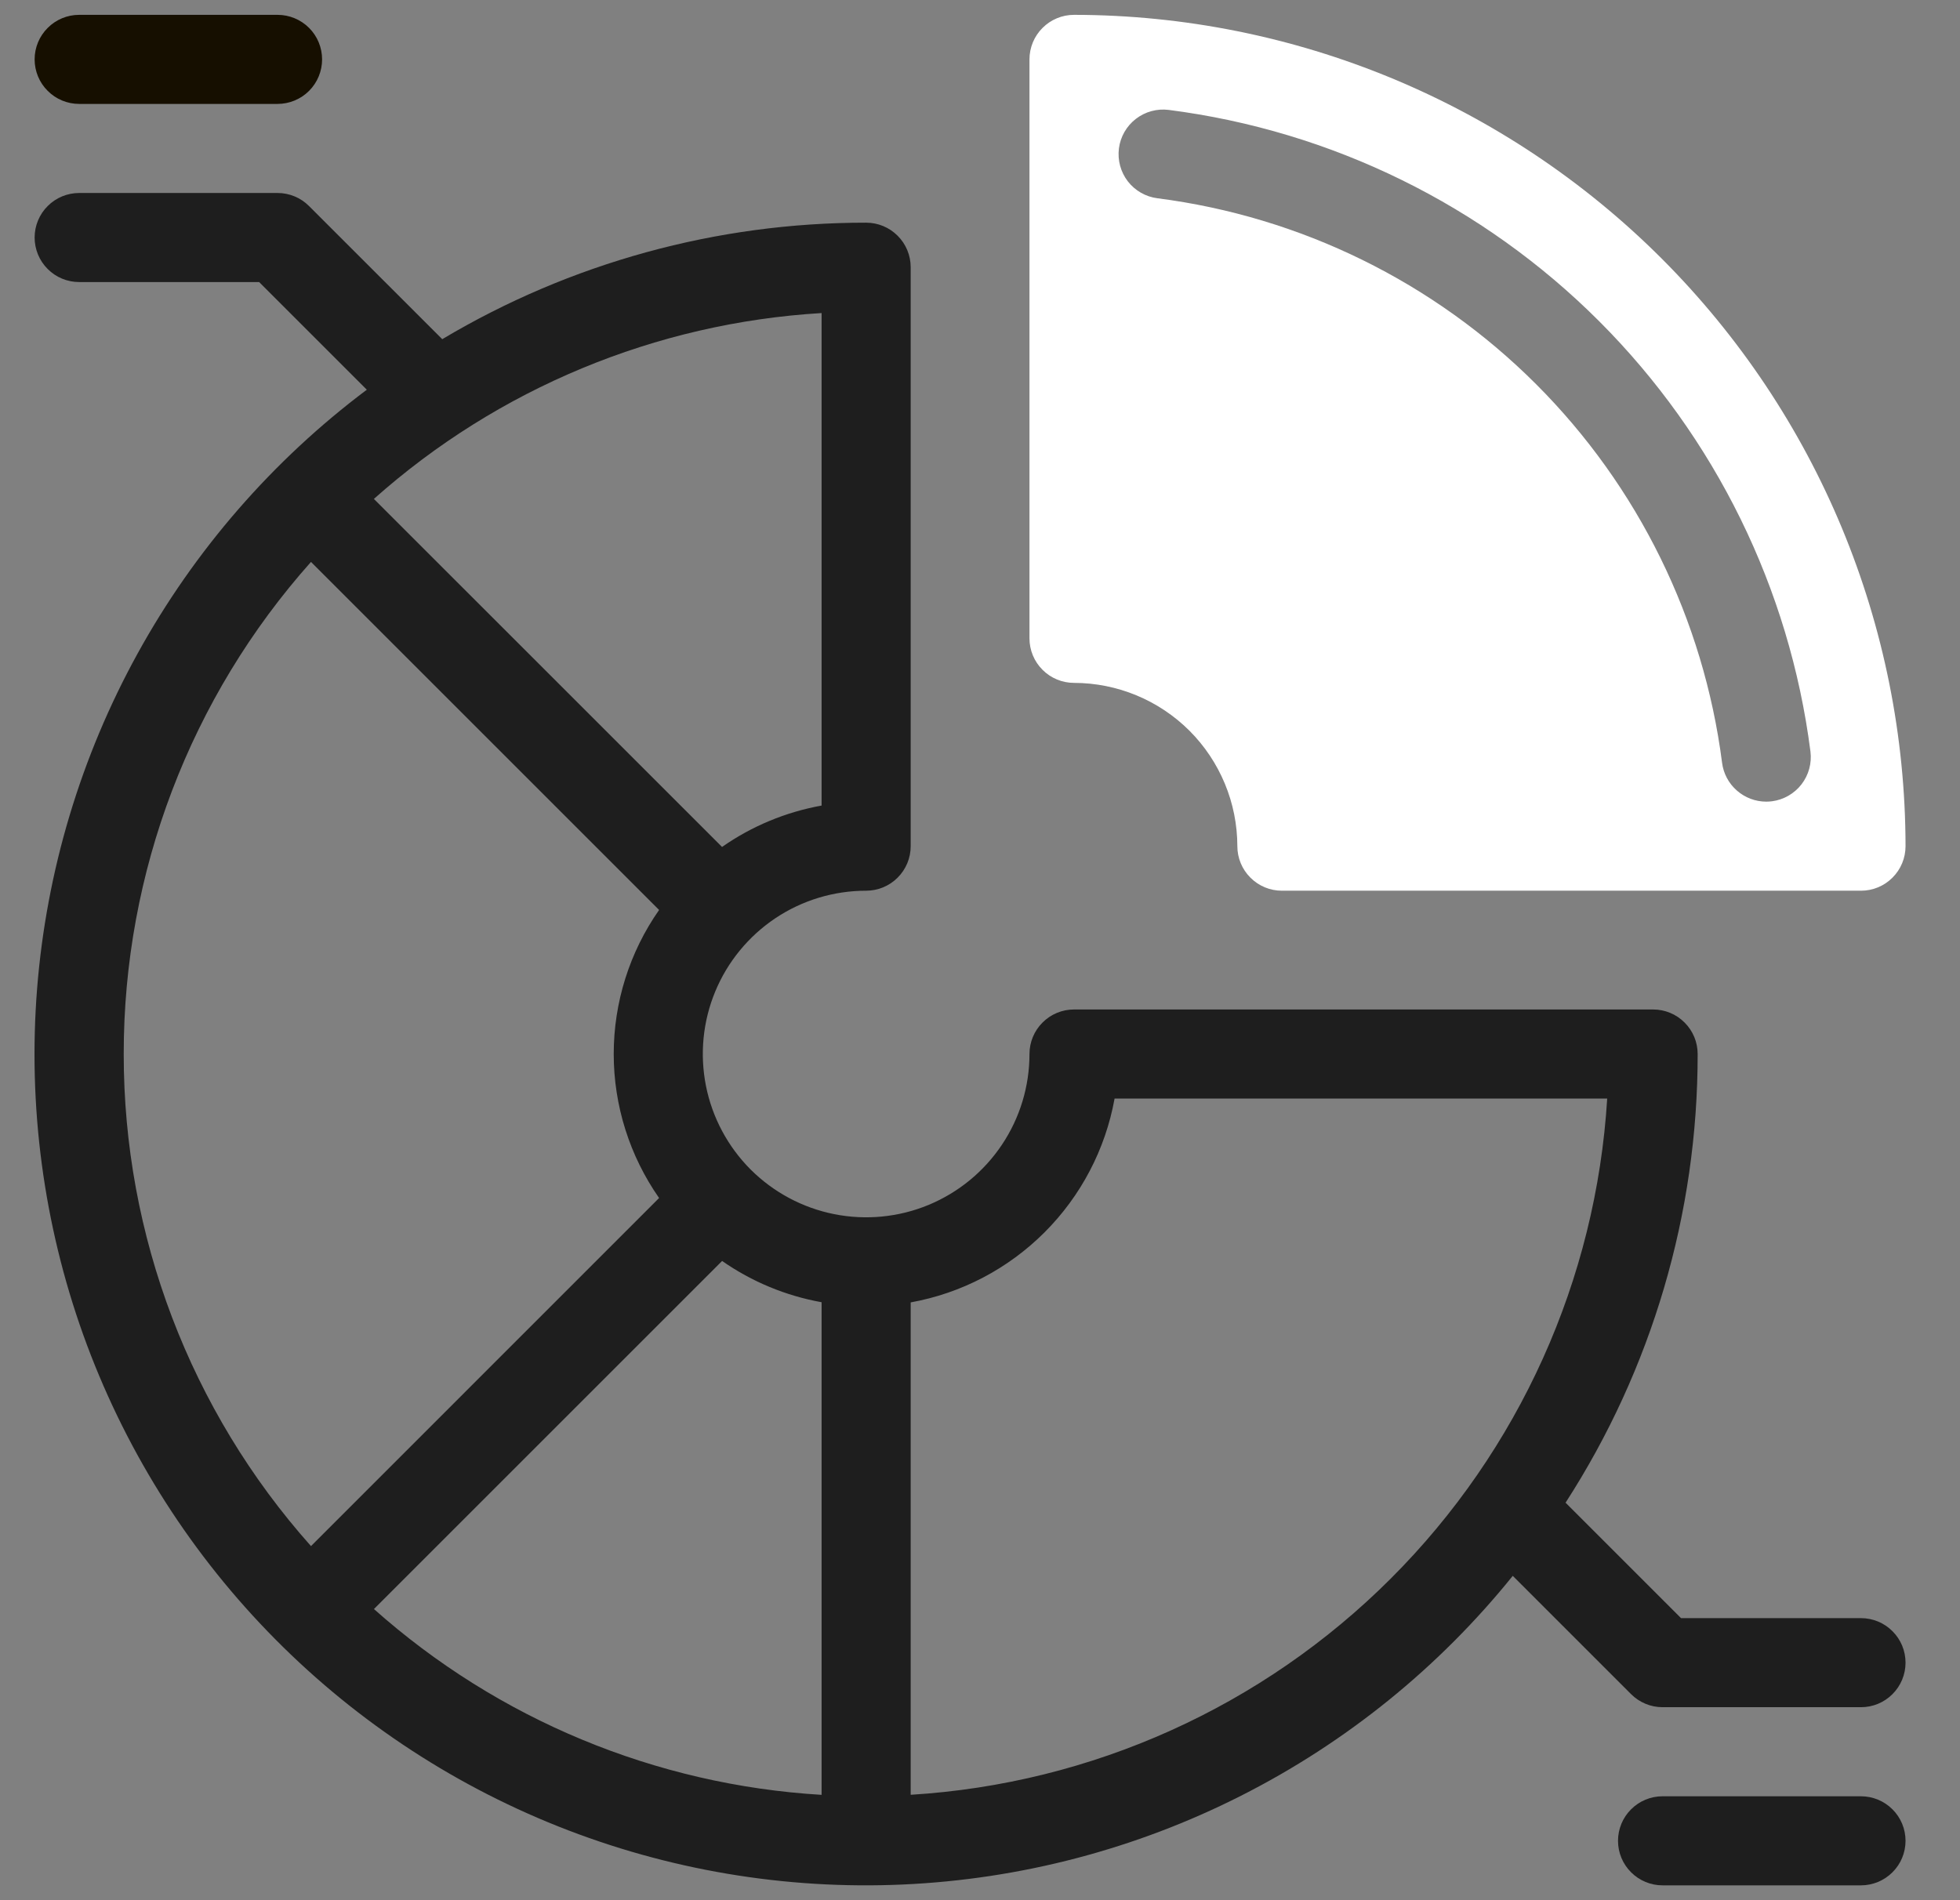
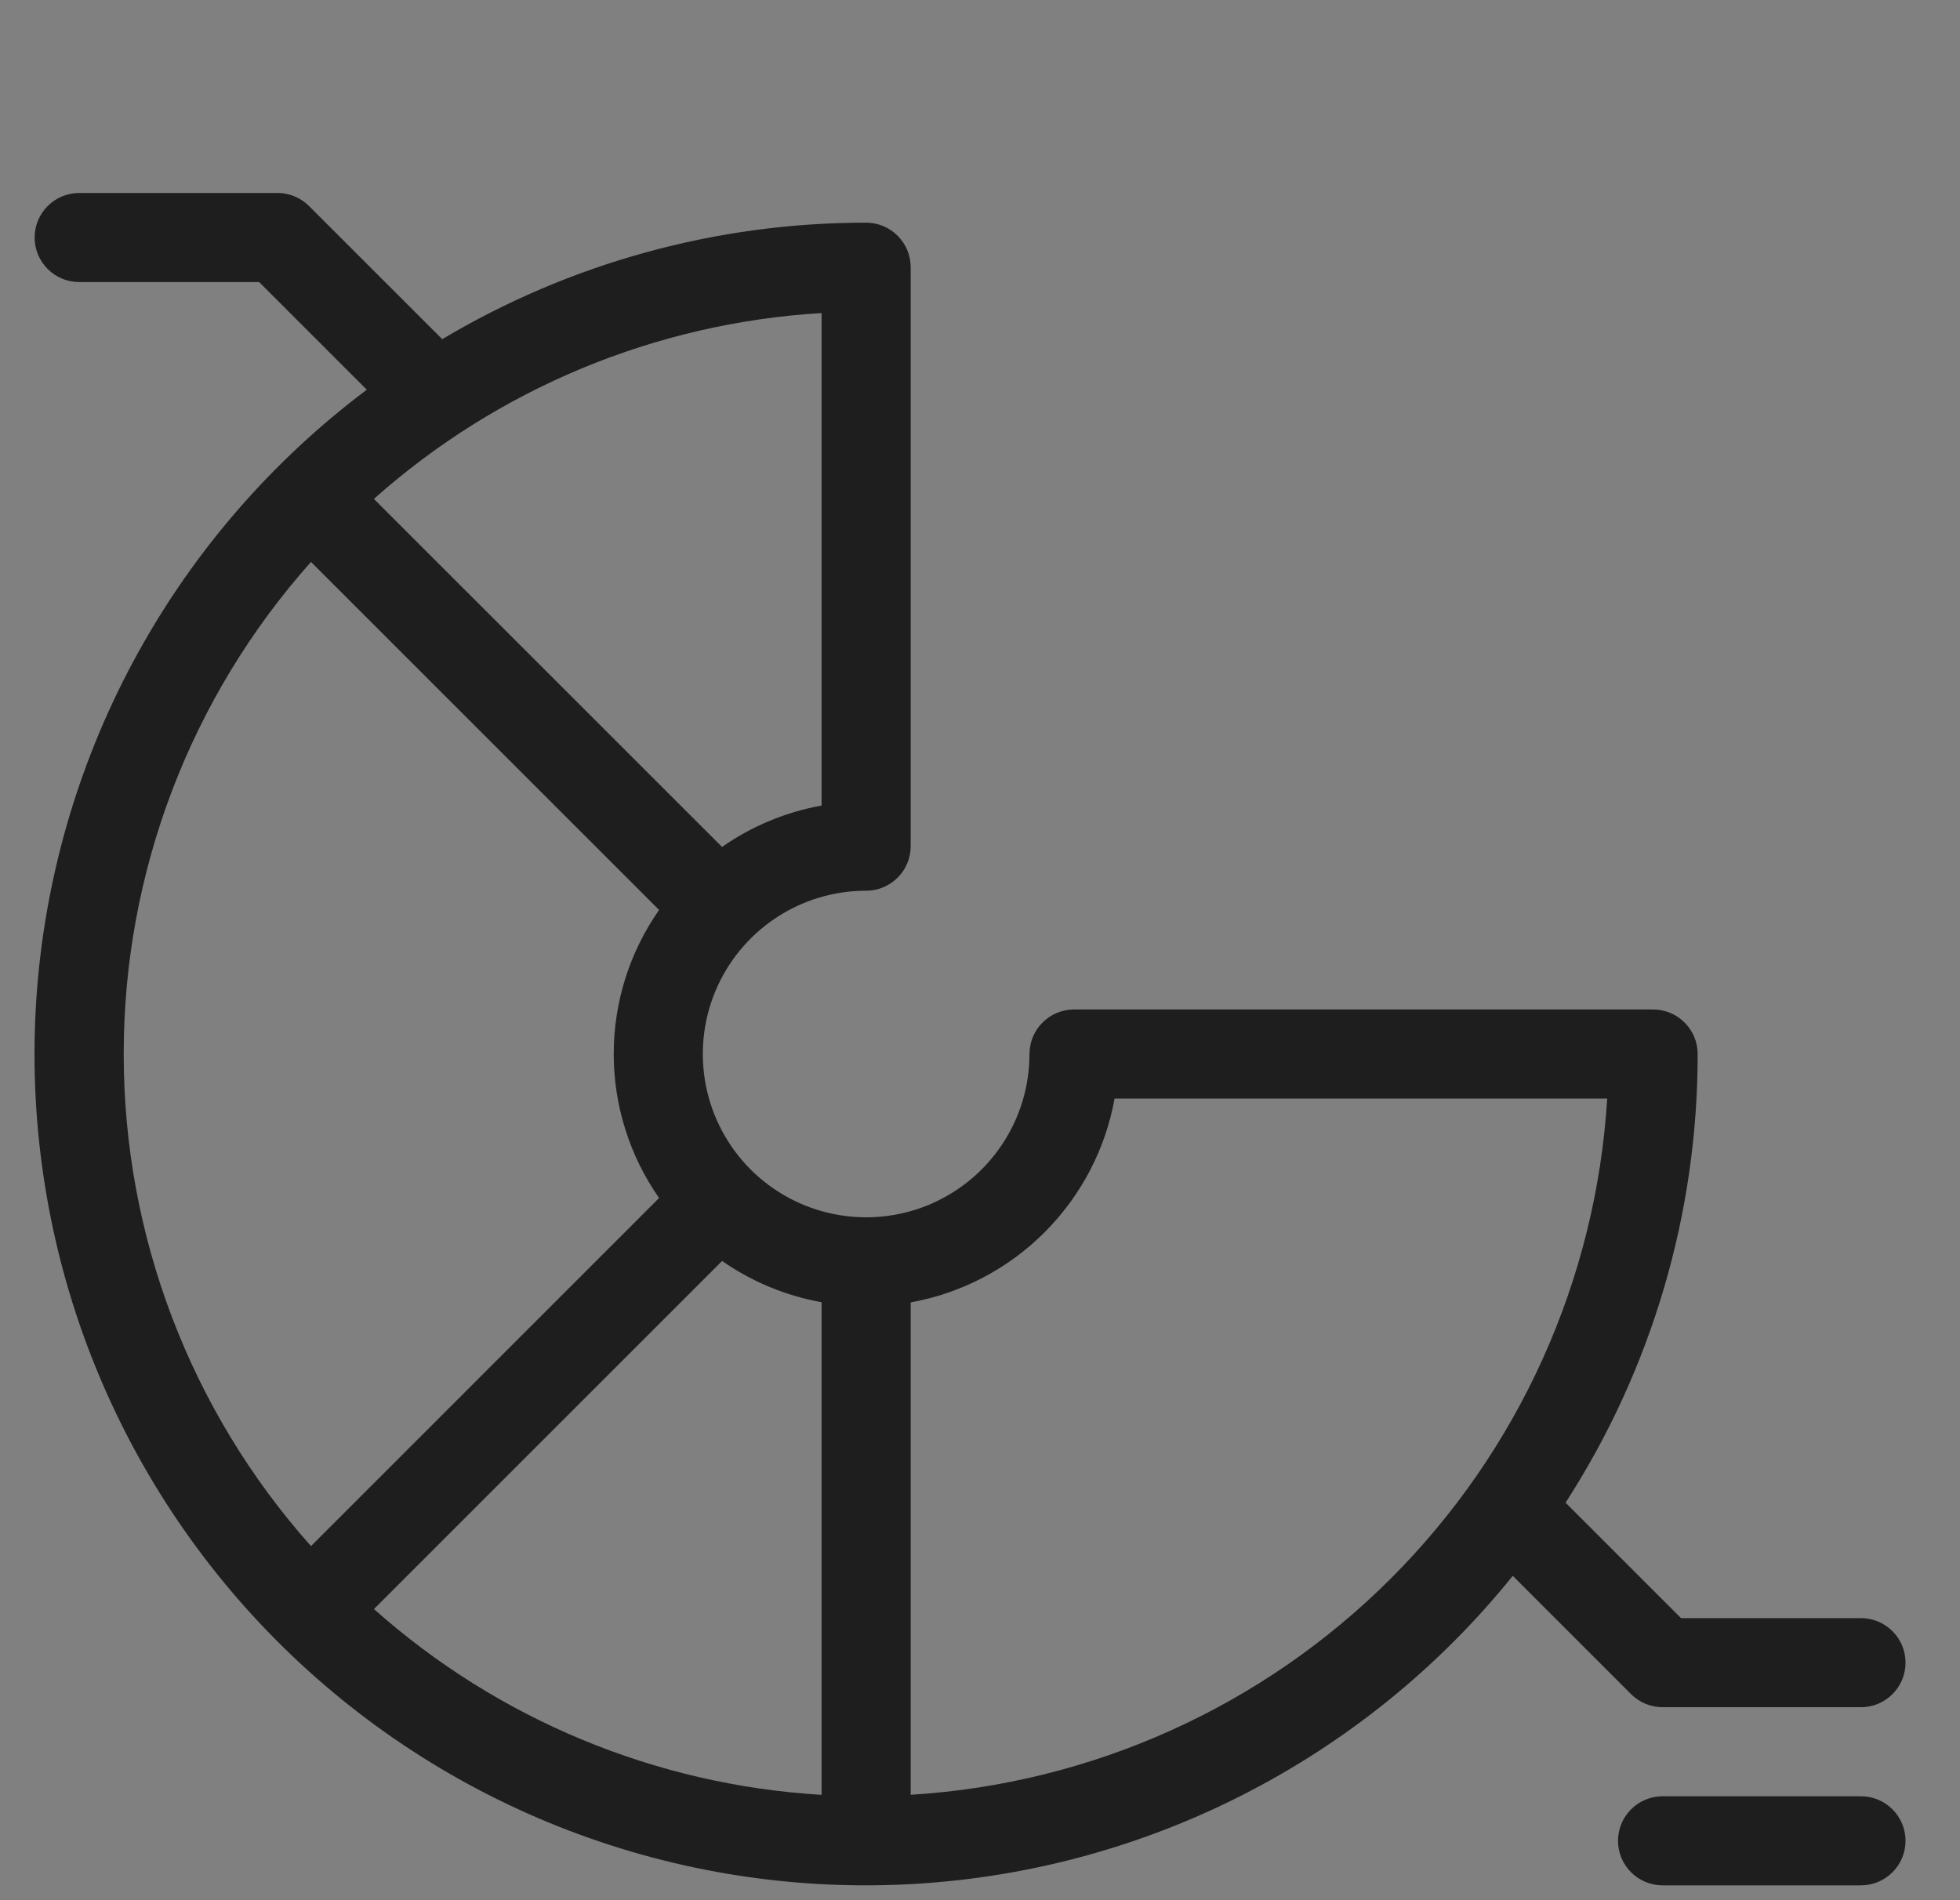
<svg xmlns="http://www.w3.org/2000/svg" width="33" height="32" viewBox="0 0 33 32" fill="none">
  <rect x="0" y="0" width="33" height="32" fill="#808080" stroke="none" />
-   <path d="M18.083 0.25C17.884 0.25 17.693 0.329 17.553 0.47C17.412 0.61 17.333 0.801 17.333 1V10.75C17.333 10.949 17.412 11.14 17.553 11.28C17.693 11.421 17.884 11.5 18.083 11.5C18.812 11.501 19.511 11.791 20.027 12.306C20.542 12.822 20.832 13.521 20.833 14.25C20.833 14.449 20.912 14.64 21.053 14.78C21.193 14.921 21.384 15 21.583 15H31.333C31.532 15 31.723 14.921 31.863 14.78C32.004 14.64 32.083 14.449 32.083 14.25C32.079 10.538 30.602 6.98 27.978 4.355C25.353 1.73 21.795 0.254 18.083 0.25ZM29.833 13.494C29.801 13.498 29.769 13.5 29.737 13.5C29.555 13.5 29.379 13.433 29.242 13.312C29.105 13.192 29.017 13.026 28.994 12.845C28.684 10.432 27.583 8.19 25.863 6.47C24.143 4.75 21.901 3.649 19.488 3.339C19.29 3.314 19.111 3.211 18.989 3.054C18.868 2.897 18.814 2.697 18.839 2.5C18.864 2.303 18.967 2.123 19.124 2.002C19.282 1.88 19.481 1.826 19.678 1.851C22.421 2.203 24.969 3.454 26.924 5.409C28.879 7.364 30.13 9.912 30.482 12.655C30.507 12.852 30.453 13.051 30.331 13.209C30.209 13.366 30.03 13.469 29.833 13.494Z" fill="#ffffff" />
-   <path d="M1.333 1.75H4.673C4.872 1.75 5.063 1.671 5.204 1.53C5.344 1.39 5.423 1.199 5.423 1C5.423 0.801 5.344 0.61 5.204 0.47C5.063 0.329 4.872 0.25 4.673 0.25H1.333C1.134 0.25 0.943 0.329 0.803 0.47C0.662 0.61 0.583 0.801 0.583 1C0.583 1.199 0.662 1.39 0.803 1.53C0.943 1.671 1.134 1.75 1.333 1.75Z" fill="#160F00" />
  <path d="M31.333 27.25H28.303L26.359 25.306C27.813 23.054 28.585 20.43 28.583 17.75C28.583 17.551 28.504 17.36 28.363 17.22C28.223 17.079 28.032 17 27.833 17H18.083C17.884 17 17.693 17.079 17.553 17.22C17.412 17.36 17.333 17.551 17.333 17.75C17.333 18.294 17.172 18.826 16.869 19.278C16.567 19.73 16.138 20.082 15.635 20.291C15.133 20.499 14.58 20.553 14.046 20.447C13.513 20.341 13.023 20.079 12.638 19.695C12.254 19.31 11.992 18.82 11.886 18.287C11.78 17.753 11.834 17.2 12.042 16.698C12.25 16.195 12.603 15.766 13.055 15.463C13.507 15.161 14.039 15 14.583 15C14.782 15 14.973 14.921 15.113 14.78C15.254 14.64 15.333 14.449 15.333 14.25V4.5C15.333 4.301 15.254 4.11 15.113 3.97C14.973 3.829 14.782 3.75 14.583 3.75C12.07 3.748 9.604 4.426 7.446 5.712L5.203 3.47C5.063 3.329 4.872 3.25 4.673 3.25H1.333C1.134 3.25 0.943 3.329 0.803 3.47C0.662 3.61 0.583 3.801 0.583 4C0.583 4.199 0.662 4.39 0.803 4.53C0.943 4.671 1.134 4.75 1.333 4.75H4.363L6.176 6.563C4.589 7.754 3.273 9.269 2.316 11.007C1.359 12.745 0.783 14.667 0.625 16.645C0.468 18.623 0.733 20.612 1.402 22.48C2.072 24.347 3.131 26.051 4.51 27.478C5.888 28.905 7.555 30.023 9.398 30.757C11.241 31.491 13.22 31.825 15.202 31.736C17.184 31.647 19.125 31.138 20.895 30.241C22.665 29.345 24.225 28.083 25.47 26.538L27.462 28.53C27.603 28.671 27.794 28.75 27.992 28.75H31.333C31.532 28.75 31.723 28.671 31.863 28.53C32.004 28.39 32.083 28.199 32.083 28C32.083 27.801 32.004 27.61 31.863 27.47C31.723 27.329 31.532 27.25 31.333 27.25ZM13.833 5.272V13.566C13.23 13.675 12.658 13.912 12.157 14.263L6.295 8.402C8.385 6.541 11.04 5.439 13.833 5.272ZM2.083 17.75C2.081 14.694 3.203 11.745 5.236 9.463L11.097 15.324C10.599 16.035 10.333 16.882 10.333 17.75C10.333 18.617 10.6 19.464 11.097 20.175L5.236 26.037C3.203 23.755 2.081 20.806 2.083 17.75ZM13.833 30.226C11.04 30.059 8.385 28.957 6.296 27.097L12.158 21.235C12.659 21.585 13.231 21.822 13.833 21.93V30.226ZM15.333 30.225V21.933C16.187 21.779 16.973 21.367 17.587 20.753C18.2 20.14 18.612 19.354 18.766 18.5H27.06C26.873 21.549 25.577 24.424 23.417 26.583C21.257 28.743 18.382 30.038 15.333 30.225Z" fill="#1E1E1E" />
  <path d="M31.332 30.25H27.992C27.793 30.25 27.602 30.329 27.462 30.47C27.321 30.61 27.242 30.801 27.242 31C27.242 31.199 27.321 31.39 27.462 31.53C27.602 31.671 27.793 31.75 27.992 31.75H31.332C31.531 31.75 31.722 31.671 31.863 31.53C32.004 31.39 32.083 31.199 32.083 31C32.083 30.801 32.004 30.61 31.863 30.47C31.722 30.329 31.531 30.25 31.332 30.25Z" fill="#1E1E1E" />
</svg>